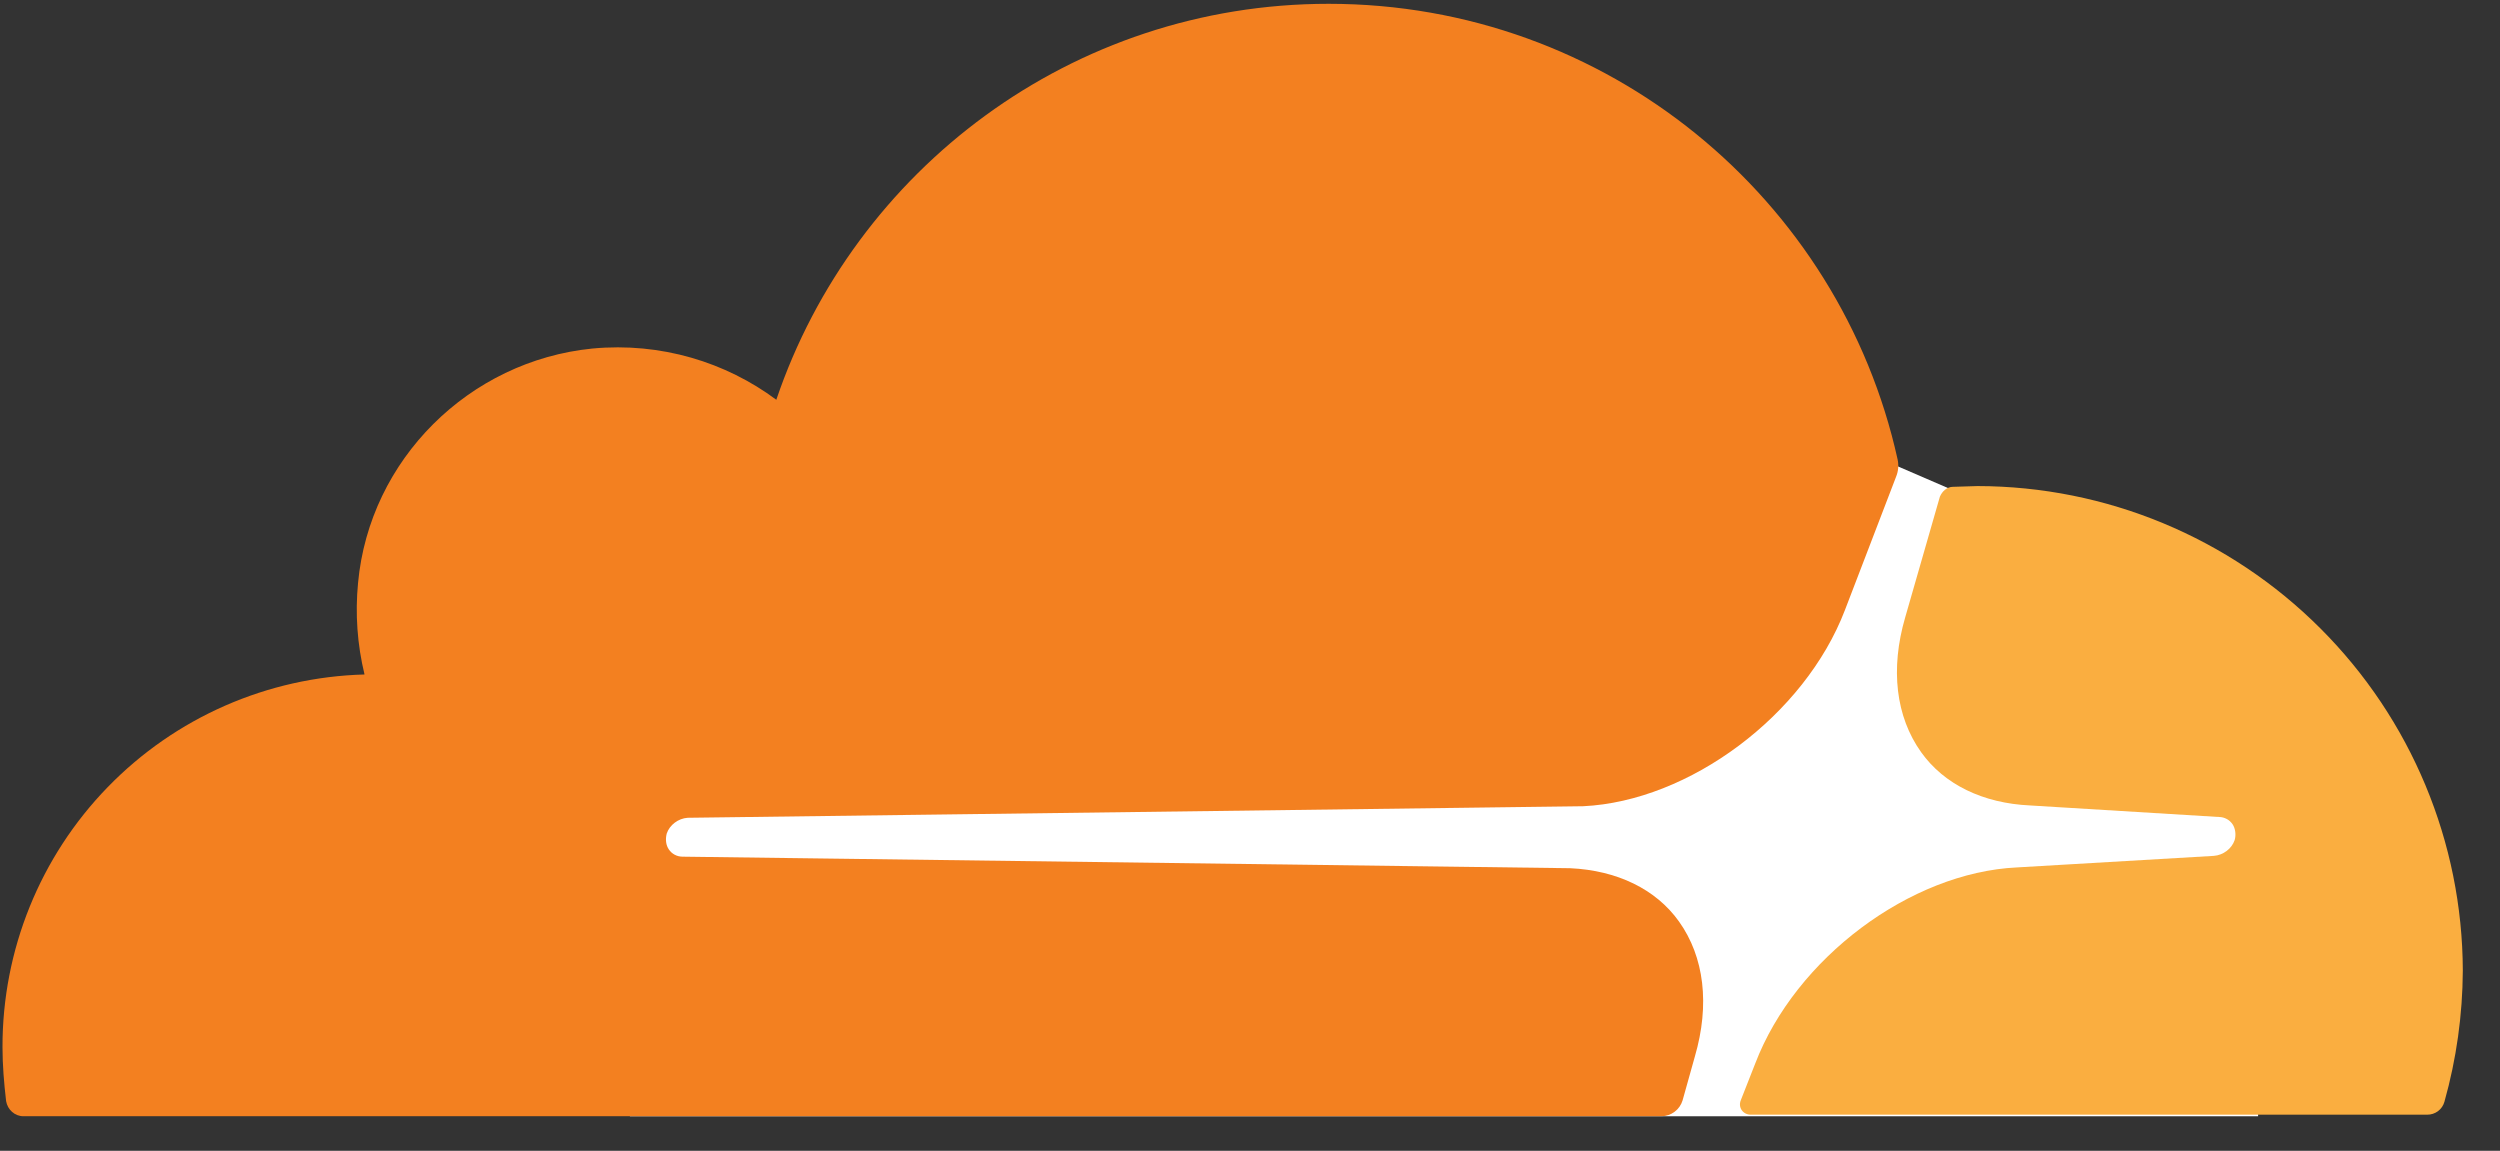
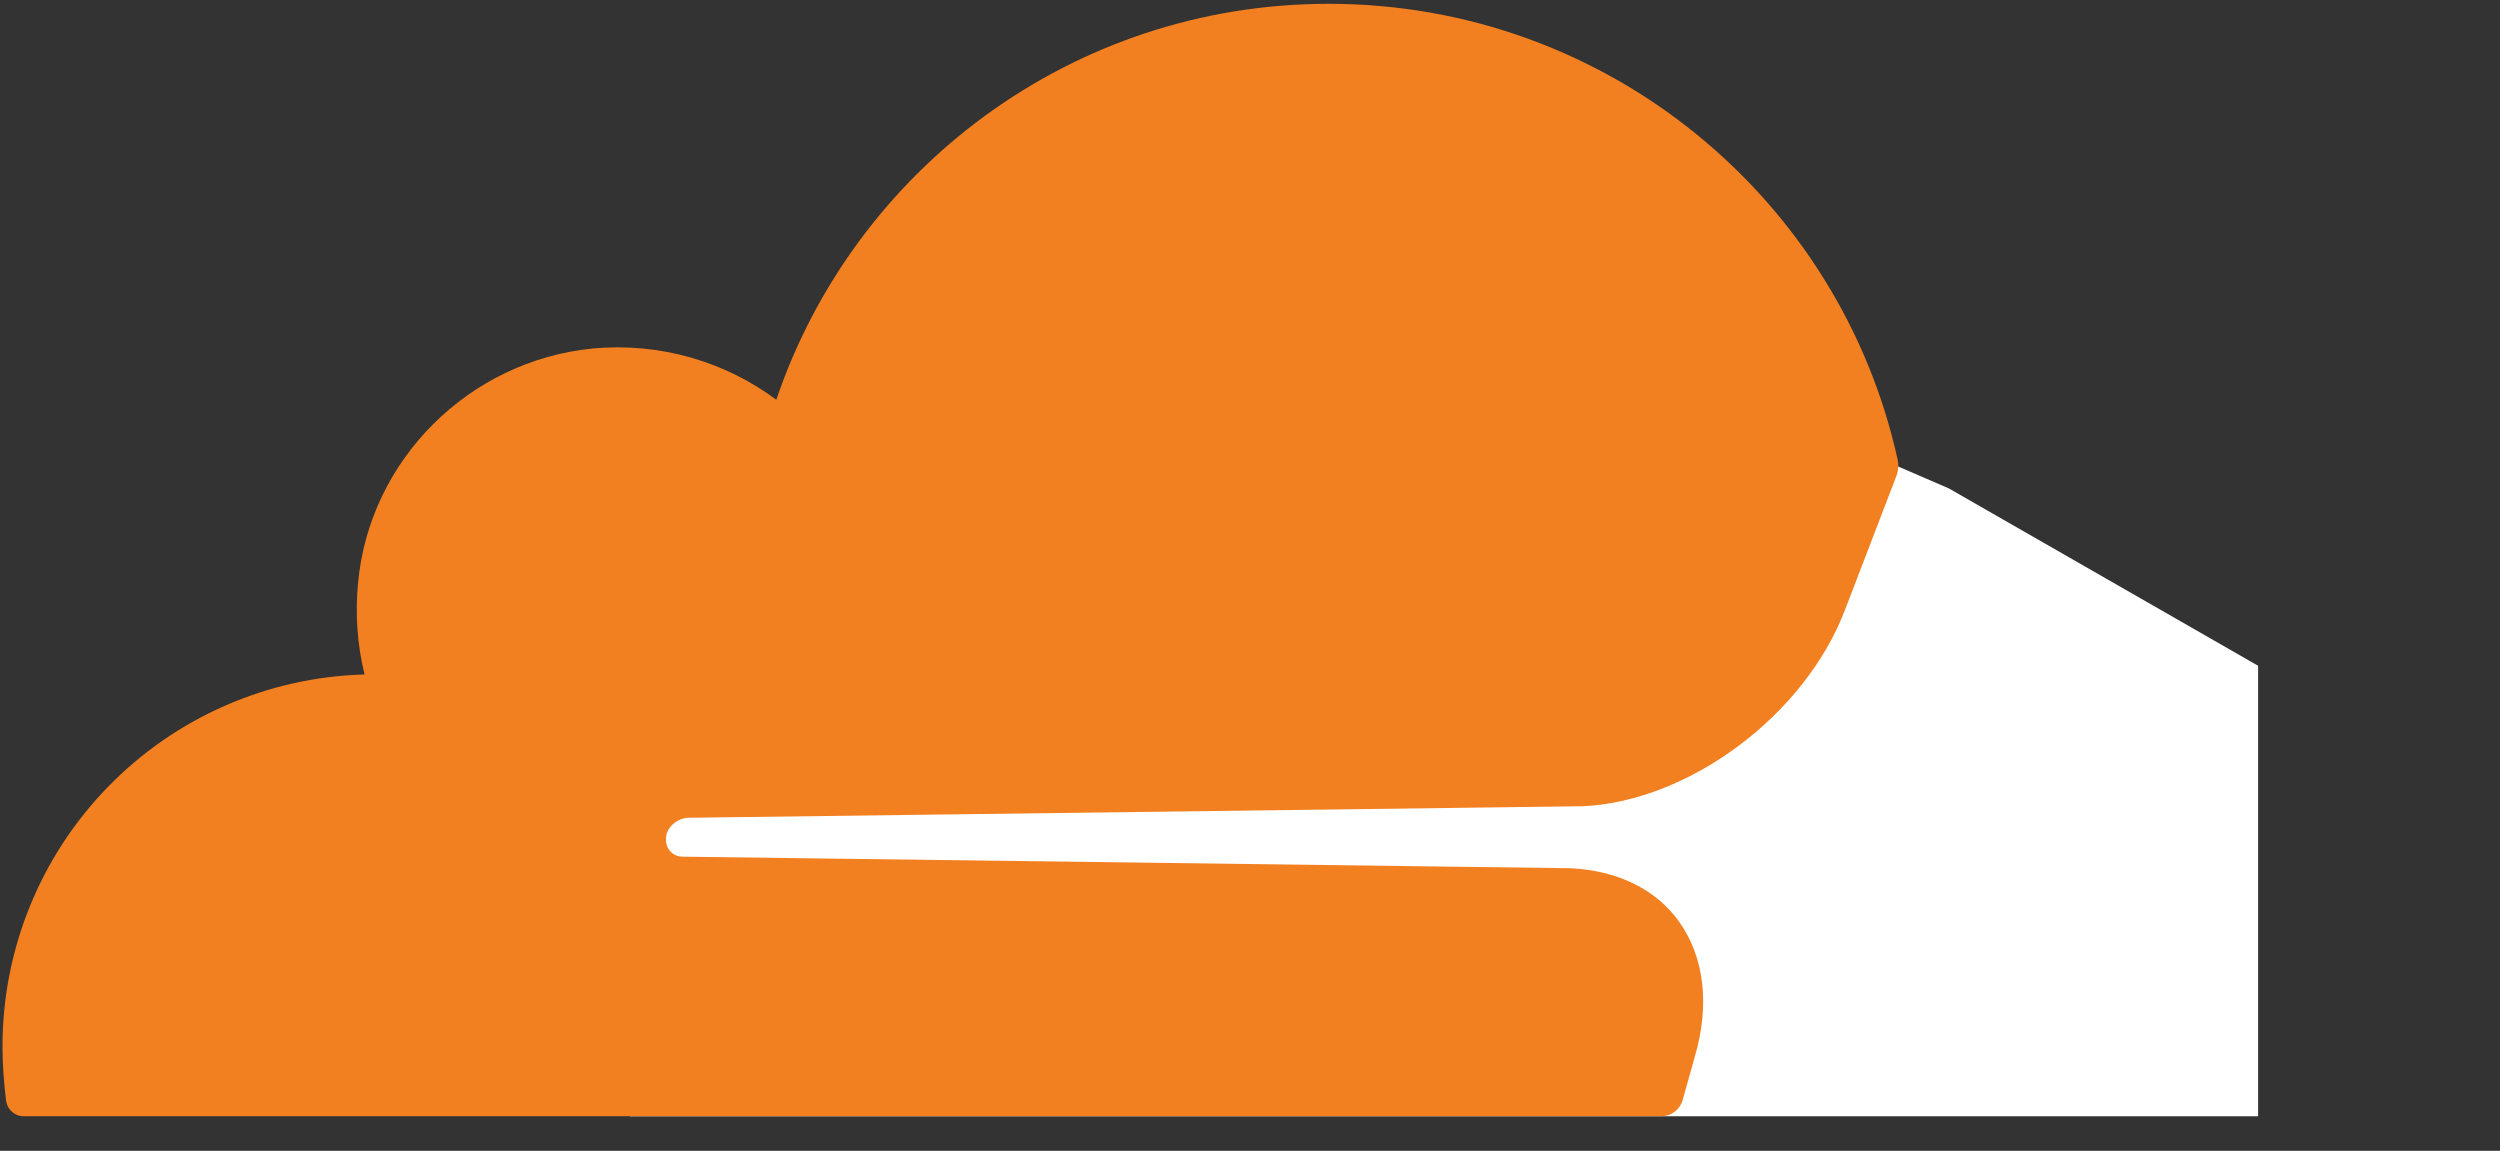
<svg xmlns="http://www.w3.org/2000/svg" width="63" height="29" viewBox="0 0 63 29" fill="none">
  <rect x="0" y="0" width="63" height="29" fill="#333333" stroke="none" />
  <path d="M15.873 28.13H56.904V16.777L49.109 12.307L47.764 11.726L15.873 11.944V28.13Z" fill="white" />
  <path d="M42.711 26.622C43.092 25.314 42.947 24.115 42.312 23.224C41.73 22.406 40.748 21.933 39.568 21.879L17.2 21.588C17.054 21.588 16.928 21.515 16.855 21.406C16.781 21.298 16.764 21.154 16.801 21.007C16.874 20.788 17.091 20.625 17.328 20.608L39.896 20.317C42.569 20.189 45.476 18.027 46.491 15.377L47.781 12.015C47.838 11.877 47.852 11.725 47.82 11.579C46.367 5.001 40.496 0.096 33.482 0.096C27.011 0.096 21.528 4.275 19.563 10.074C18.291 9.128 16.657 8.621 14.929 8.783C11.821 9.093 9.31 11.581 9.023 14.689C8.948 15.462 9.003 16.242 9.186 16.997C6.741 17.063 4.419 18.081 2.715 19.835C1.01 21.589 0.059 23.94 0.063 26.386C0.063 26.839 0.101 27.296 0.154 27.748C0.192 27.967 0.373 28.129 0.59 28.129H41.874C41.992 28.127 42.108 28.087 42.202 28.015C42.297 27.944 42.366 27.844 42.401 27.73L42.711 26.622Z" fill="#F38020" />
-   <path d="M49.833 12.249L49.213 12.268C49.068 12.268 48.942 12.377 48.884 12.52L48.012 15.554C47.63 16.862 47.776 18.061 48.411 18.953C48.992 19.77 49.975 20.243 51.155 20.297L55.915 20.588C56.06 20.588 56.186 20.662 56.26 20.77C56.334 20.879 56.351 21.041 56.314 21.169C56.241 21.388 56.024 21.551 55.787 21.568L50.827 21.859C48.138 21.987 45.247 24.149 44.232 26.8L43.868 27.726C43.794 27.908 43.922 28.09 44.12 28.09H61.164C61.263 28.091 61.359 28.06 61.438 28.001C61.517 27.942 61.574 27.858 61.6 27.763C61.902 26.688 62.057 25.577 62.063 24.461C62.054 21.222 60.761 18.119 58.469 15.831C56.178 13.542 53.072 12.253 49.833 12.249Z" fill="#FAAE40" />
</svg>